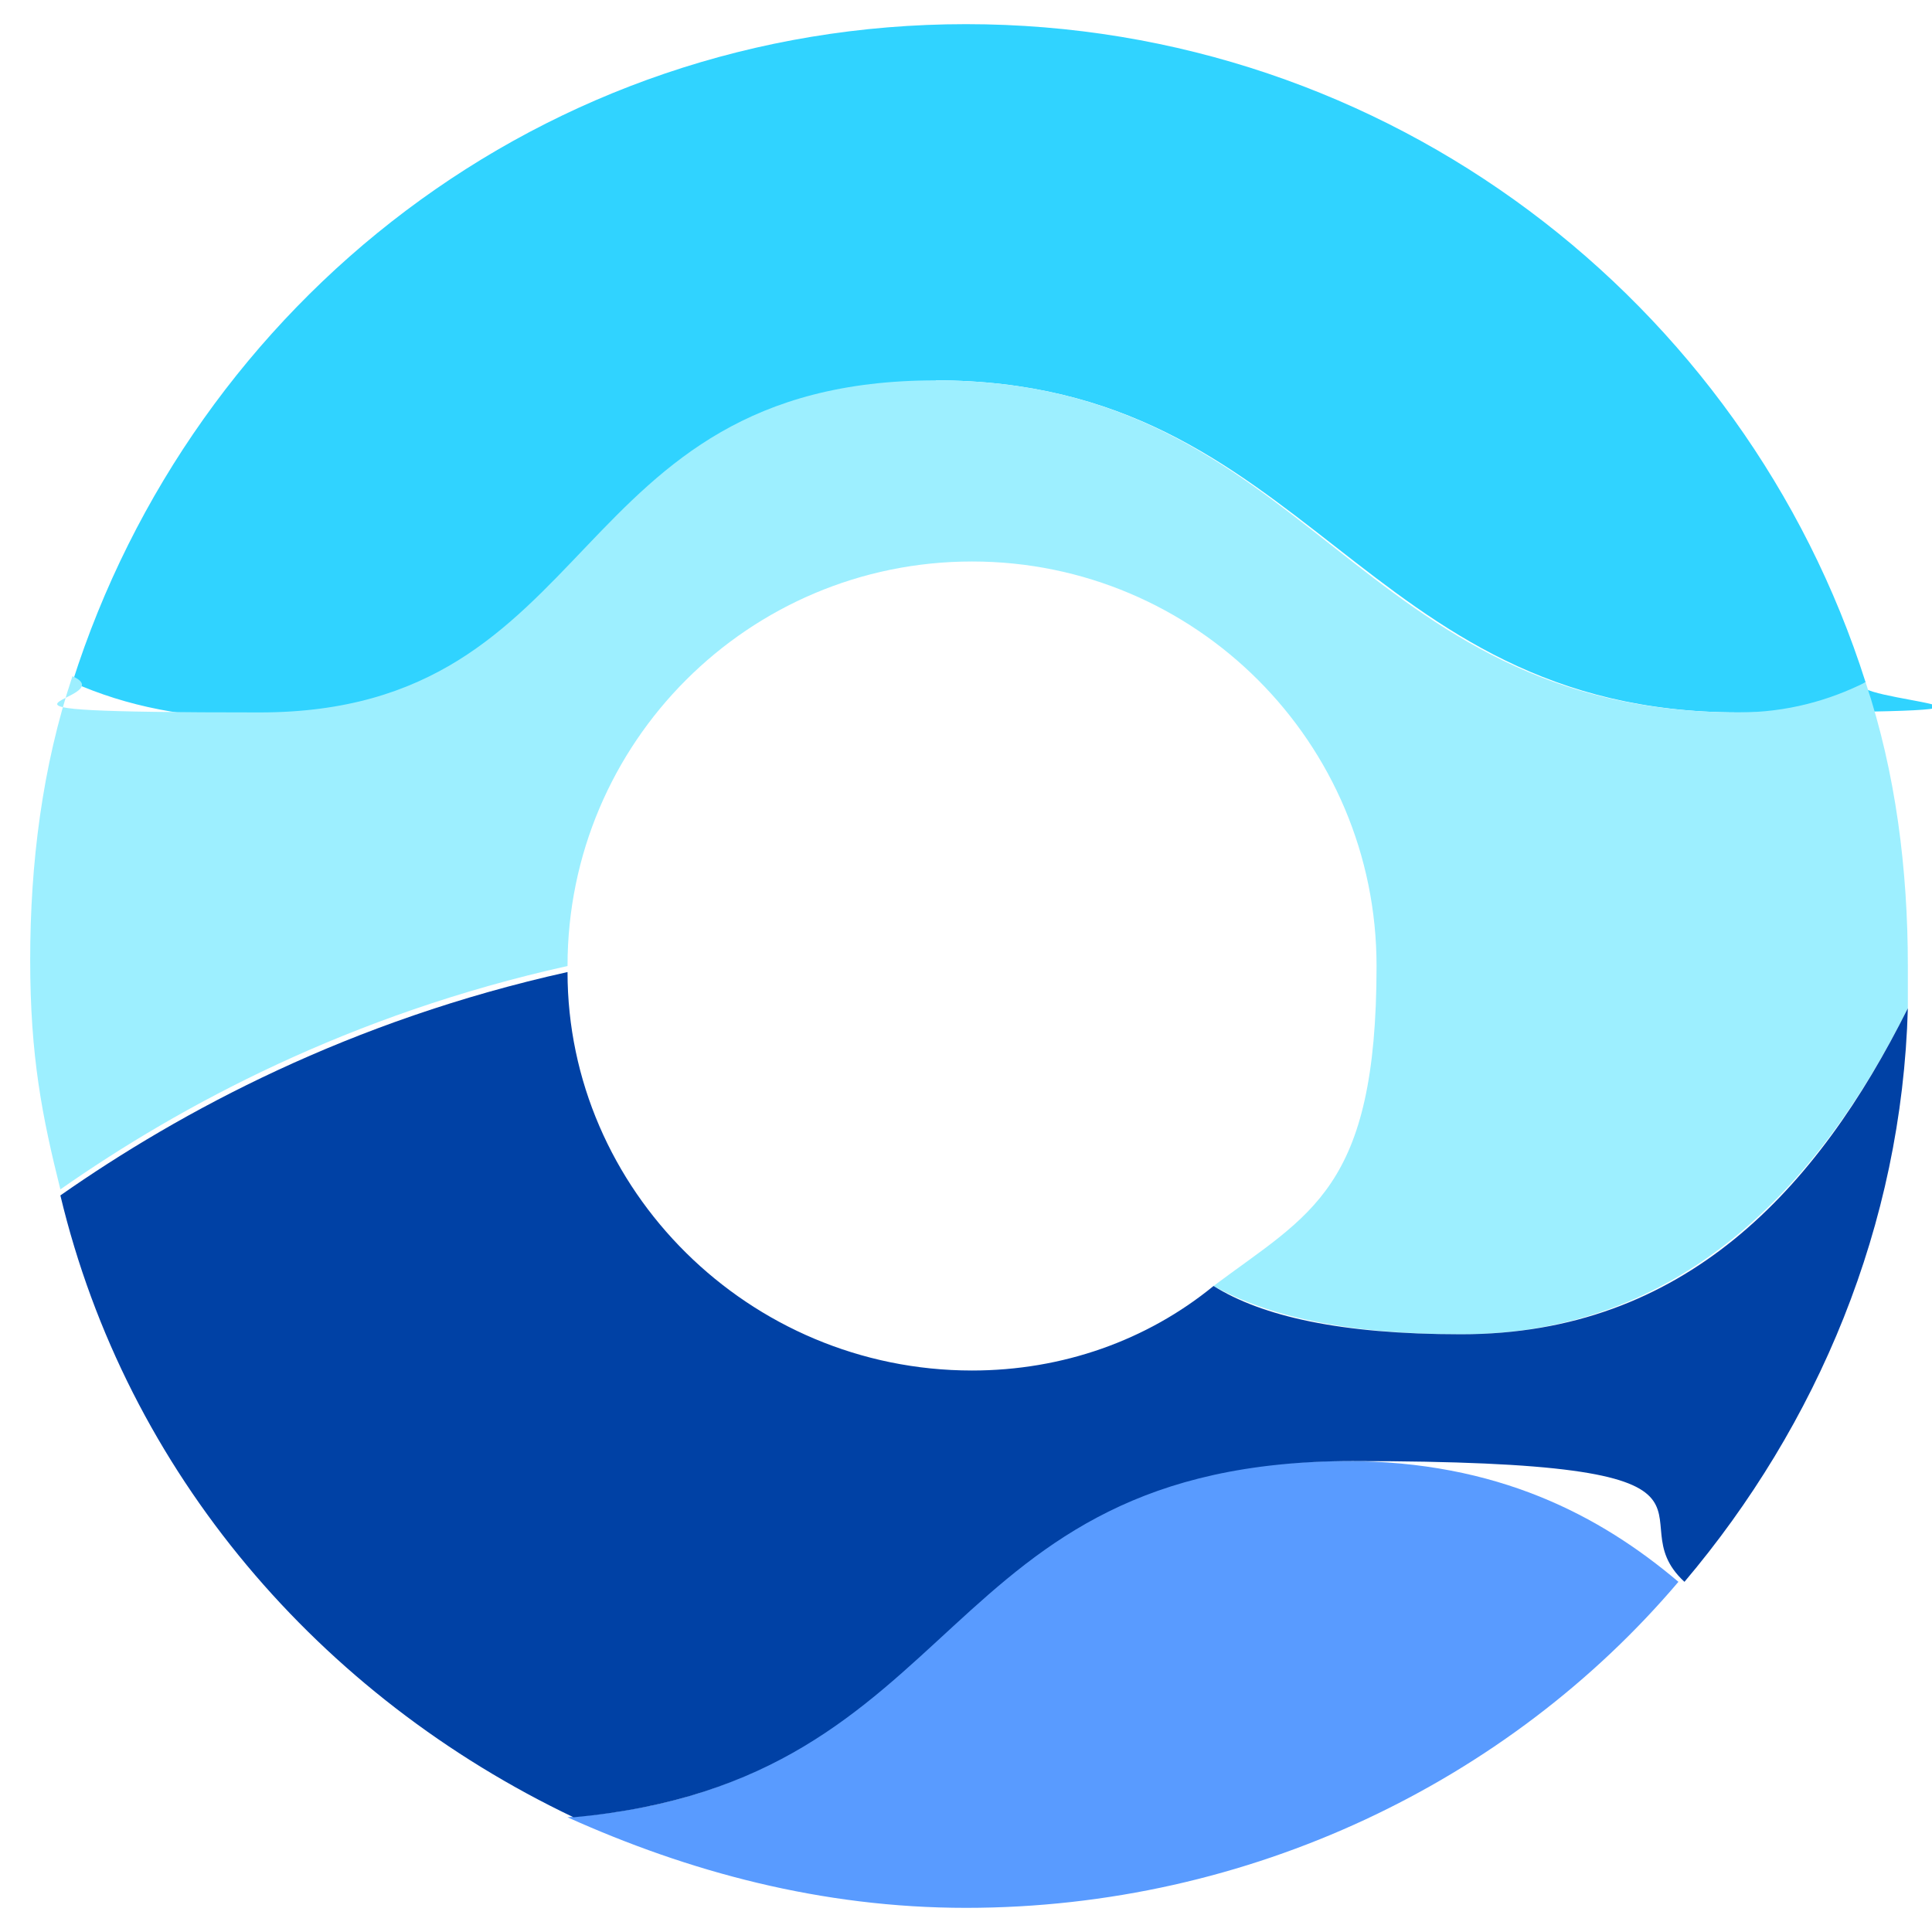
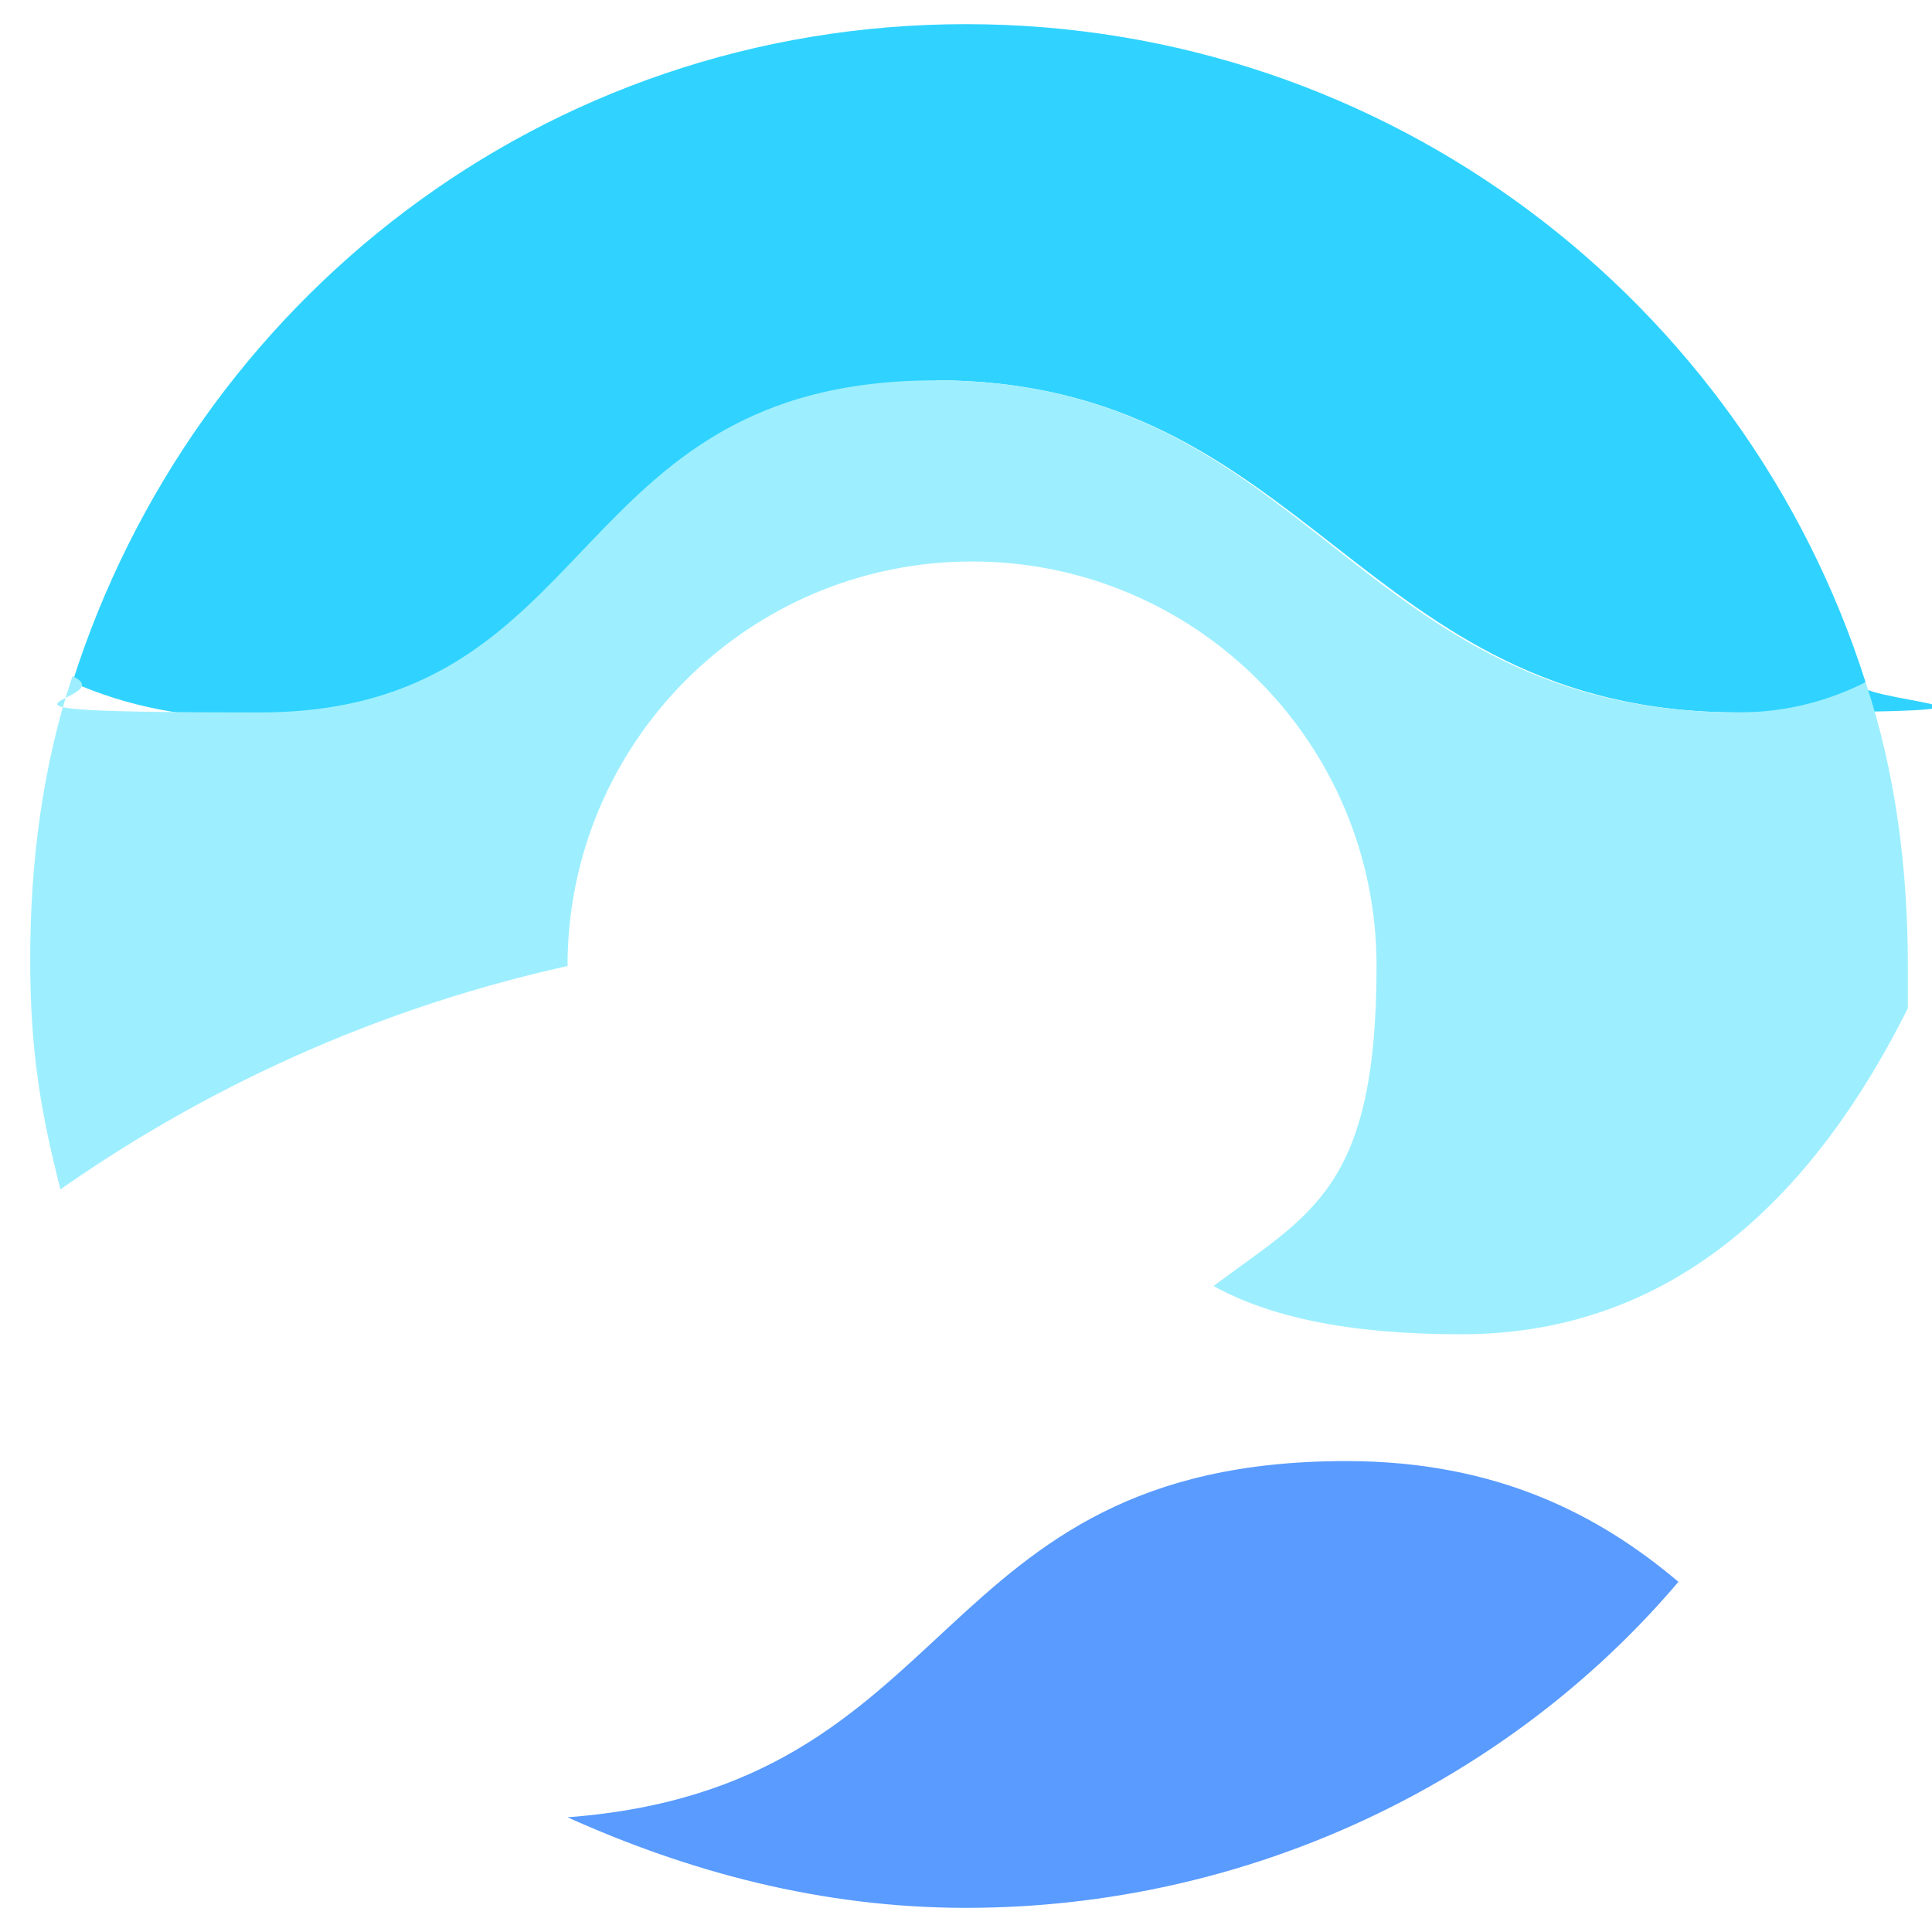
<svg xmlns="http://www.w3.org/2000/svg" id="Layer_1" data-name="Layer 1" version="1.1" viewBox="0 0 32 32">
  <defs>
    <style>
      .cls-1 {
        fill: #599bff;
      }

      .cls-1, .cls-2, .cls-3, .cls-4 {
        stroke-width: 0px;
      }

      .cls-2 {
        fill: #0041a5;
      }

      .cls-3 {
        fill: #30d3ff;
      }

      .cls-4 {
        fill: #9defff;
      }
    </style>
  </defs>
  <path class="cls-1" d="M9.4,30.1c2,.9,4.2,1.5,6.6,1.5,4.7,0,9-2.1,11.8-5.4-1.3-1.1-3-2-5.5-2-7,0-6.3,5.4-12.9,5.9Z" />
  <path class="cls-3" d="M15.5,6.3c6.2,0,7,5.5,13.3,5.5s1.5-.2,2.1-.5C28.9,5,23,.4,16,.4S3.2,5,1.2,11.3c.9.4,1.9.6,3.1.6,5.7,0,5-5.5,11.2-5.5Z" />
  <path class="cls-4" d="M30.9,11.3c-.6.3-1.3.5-2.1.5-6.4,0-7.1-5.5-13.3-5.5s-5.5,5.5-11.2,5.5-2.2-.2-3.1-.6c-.5,1.5-.7,3.1-.7,4.7s.2,2.6.5,3.8c2-1.4,4.8-2.9,8.4-3.7,0,0,0,0,0,0,0-3.7,3-6.7,6.7-6.7s6.7,3,6.7,6.7-1.1,4.1-2.7,5.3c.9.5,2.2.8,4.1.8,3.6,0,5.9-2.4,7.4-5.4,0-.2,0-.4,0-.7,0-1.6-.2-3.2-.7-4.7Z" />
-   <path class="cls-2" d="M24.2,22.1c-2,0-3.3-.3-4.1-.8-1.1.9-2.5,1.4-4,1.4-3.7,0-6.7-3-6.7-6.6-3.6.8-6.4,2.3-8.4,3.7,1.1,4.6,4.3,8.3,8.5,10.3,6.6-.6,5.9-5.9,12.9-5.9s4.3.9,5.5,2c2.2-2.6,3.6-5.9,3.7-9.5-1.5,3-3.7,5.4-7.4,5.4Z" />
</svg>